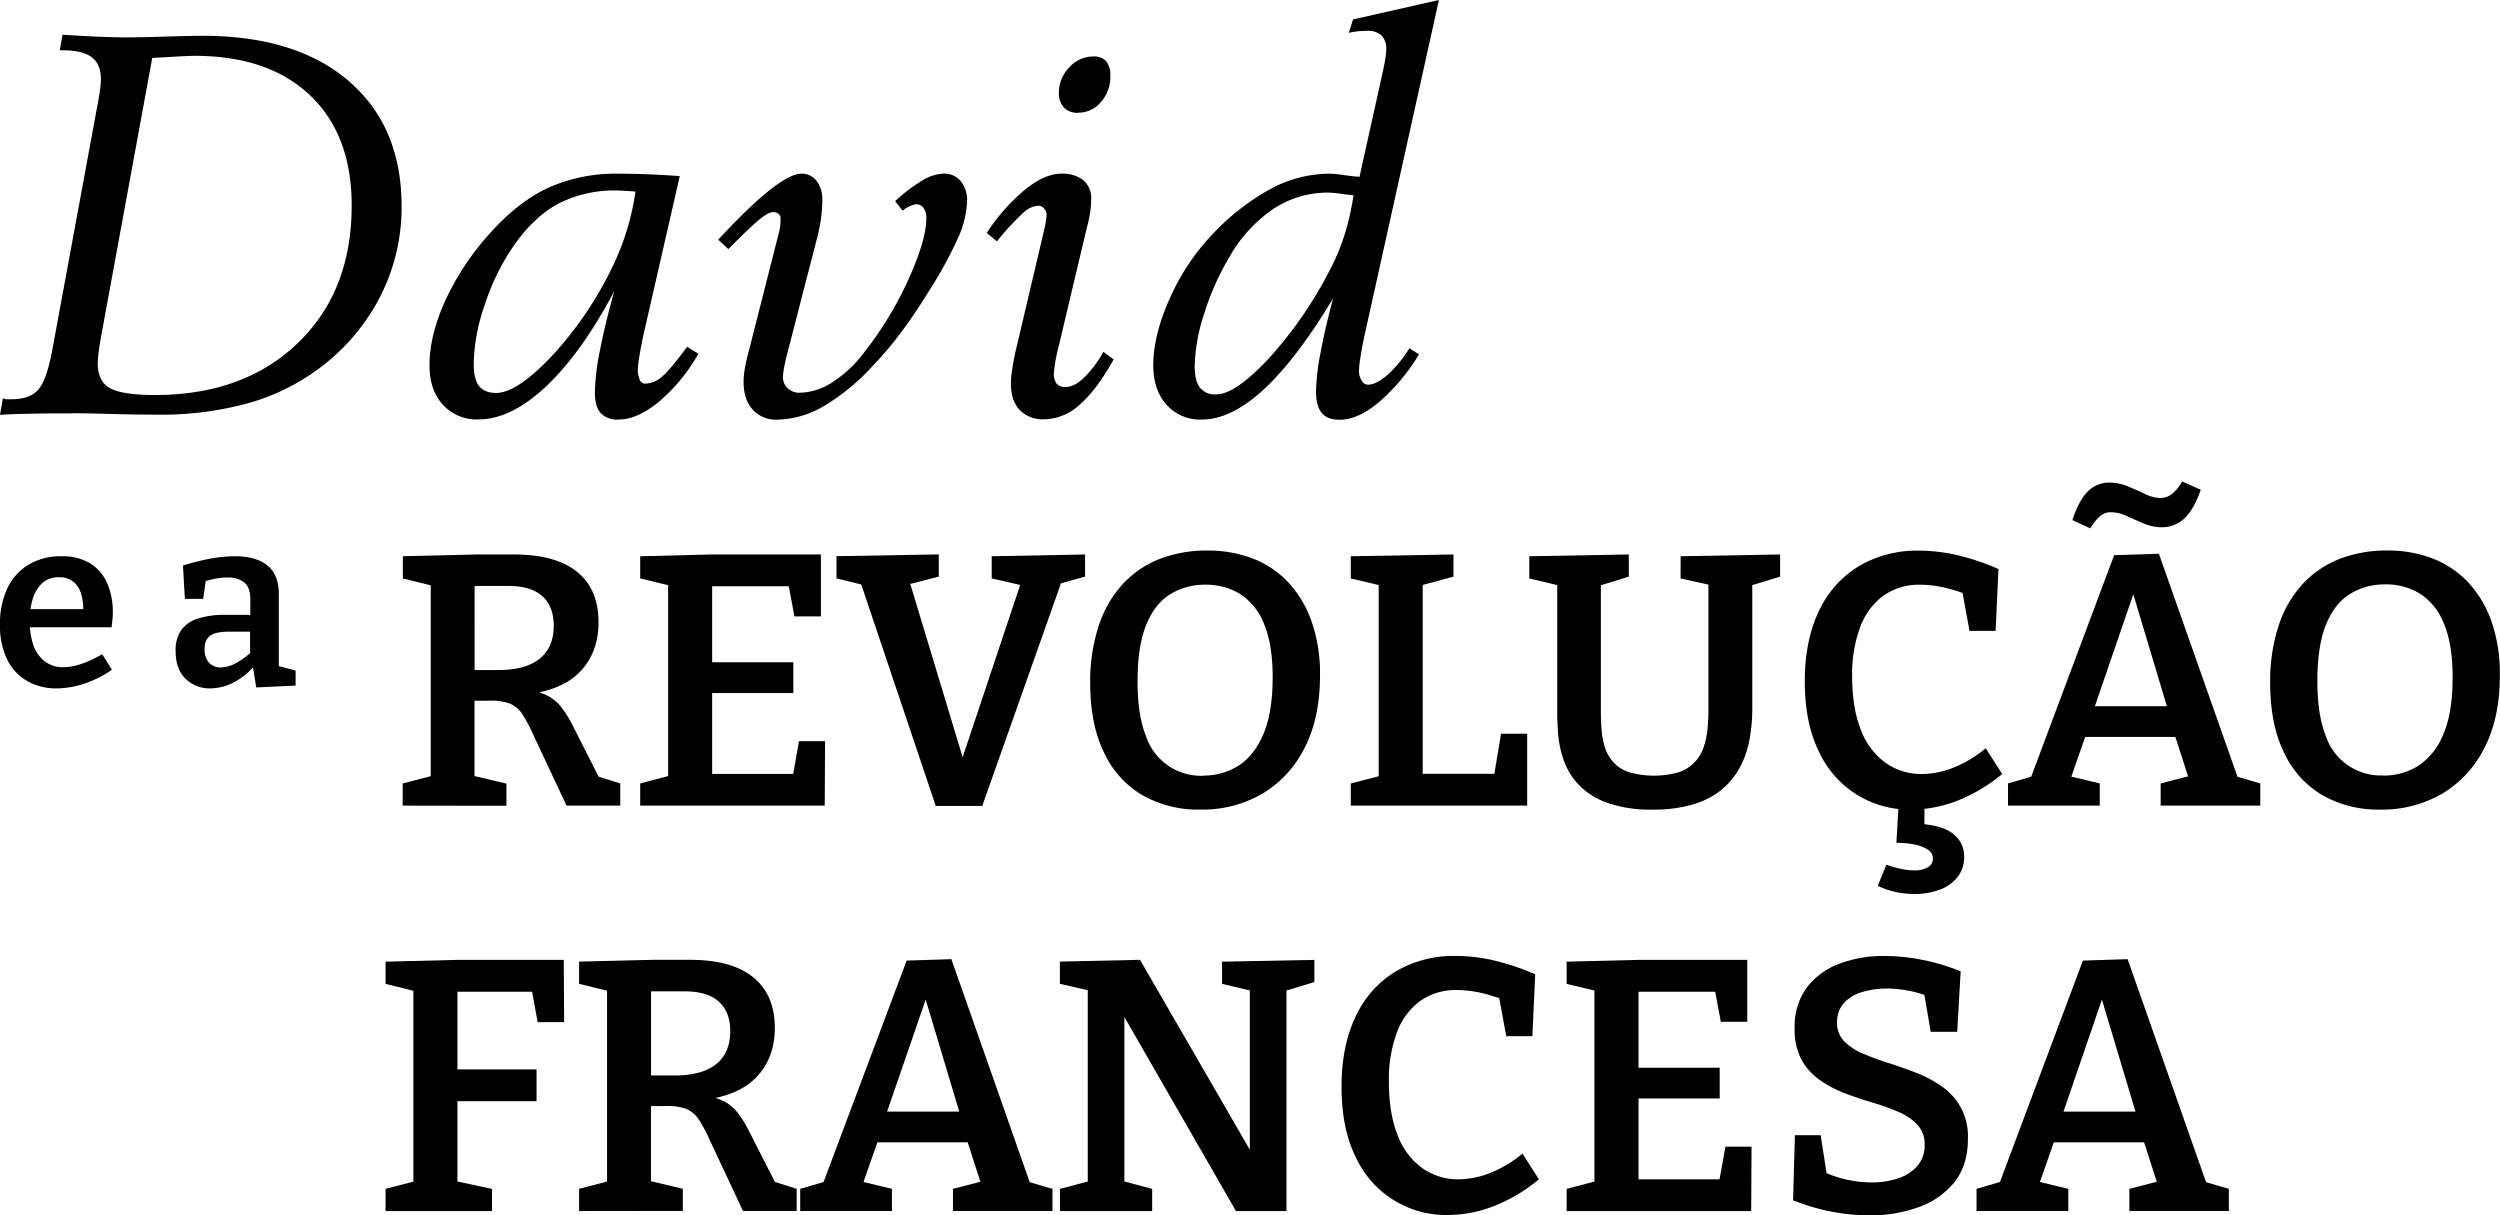
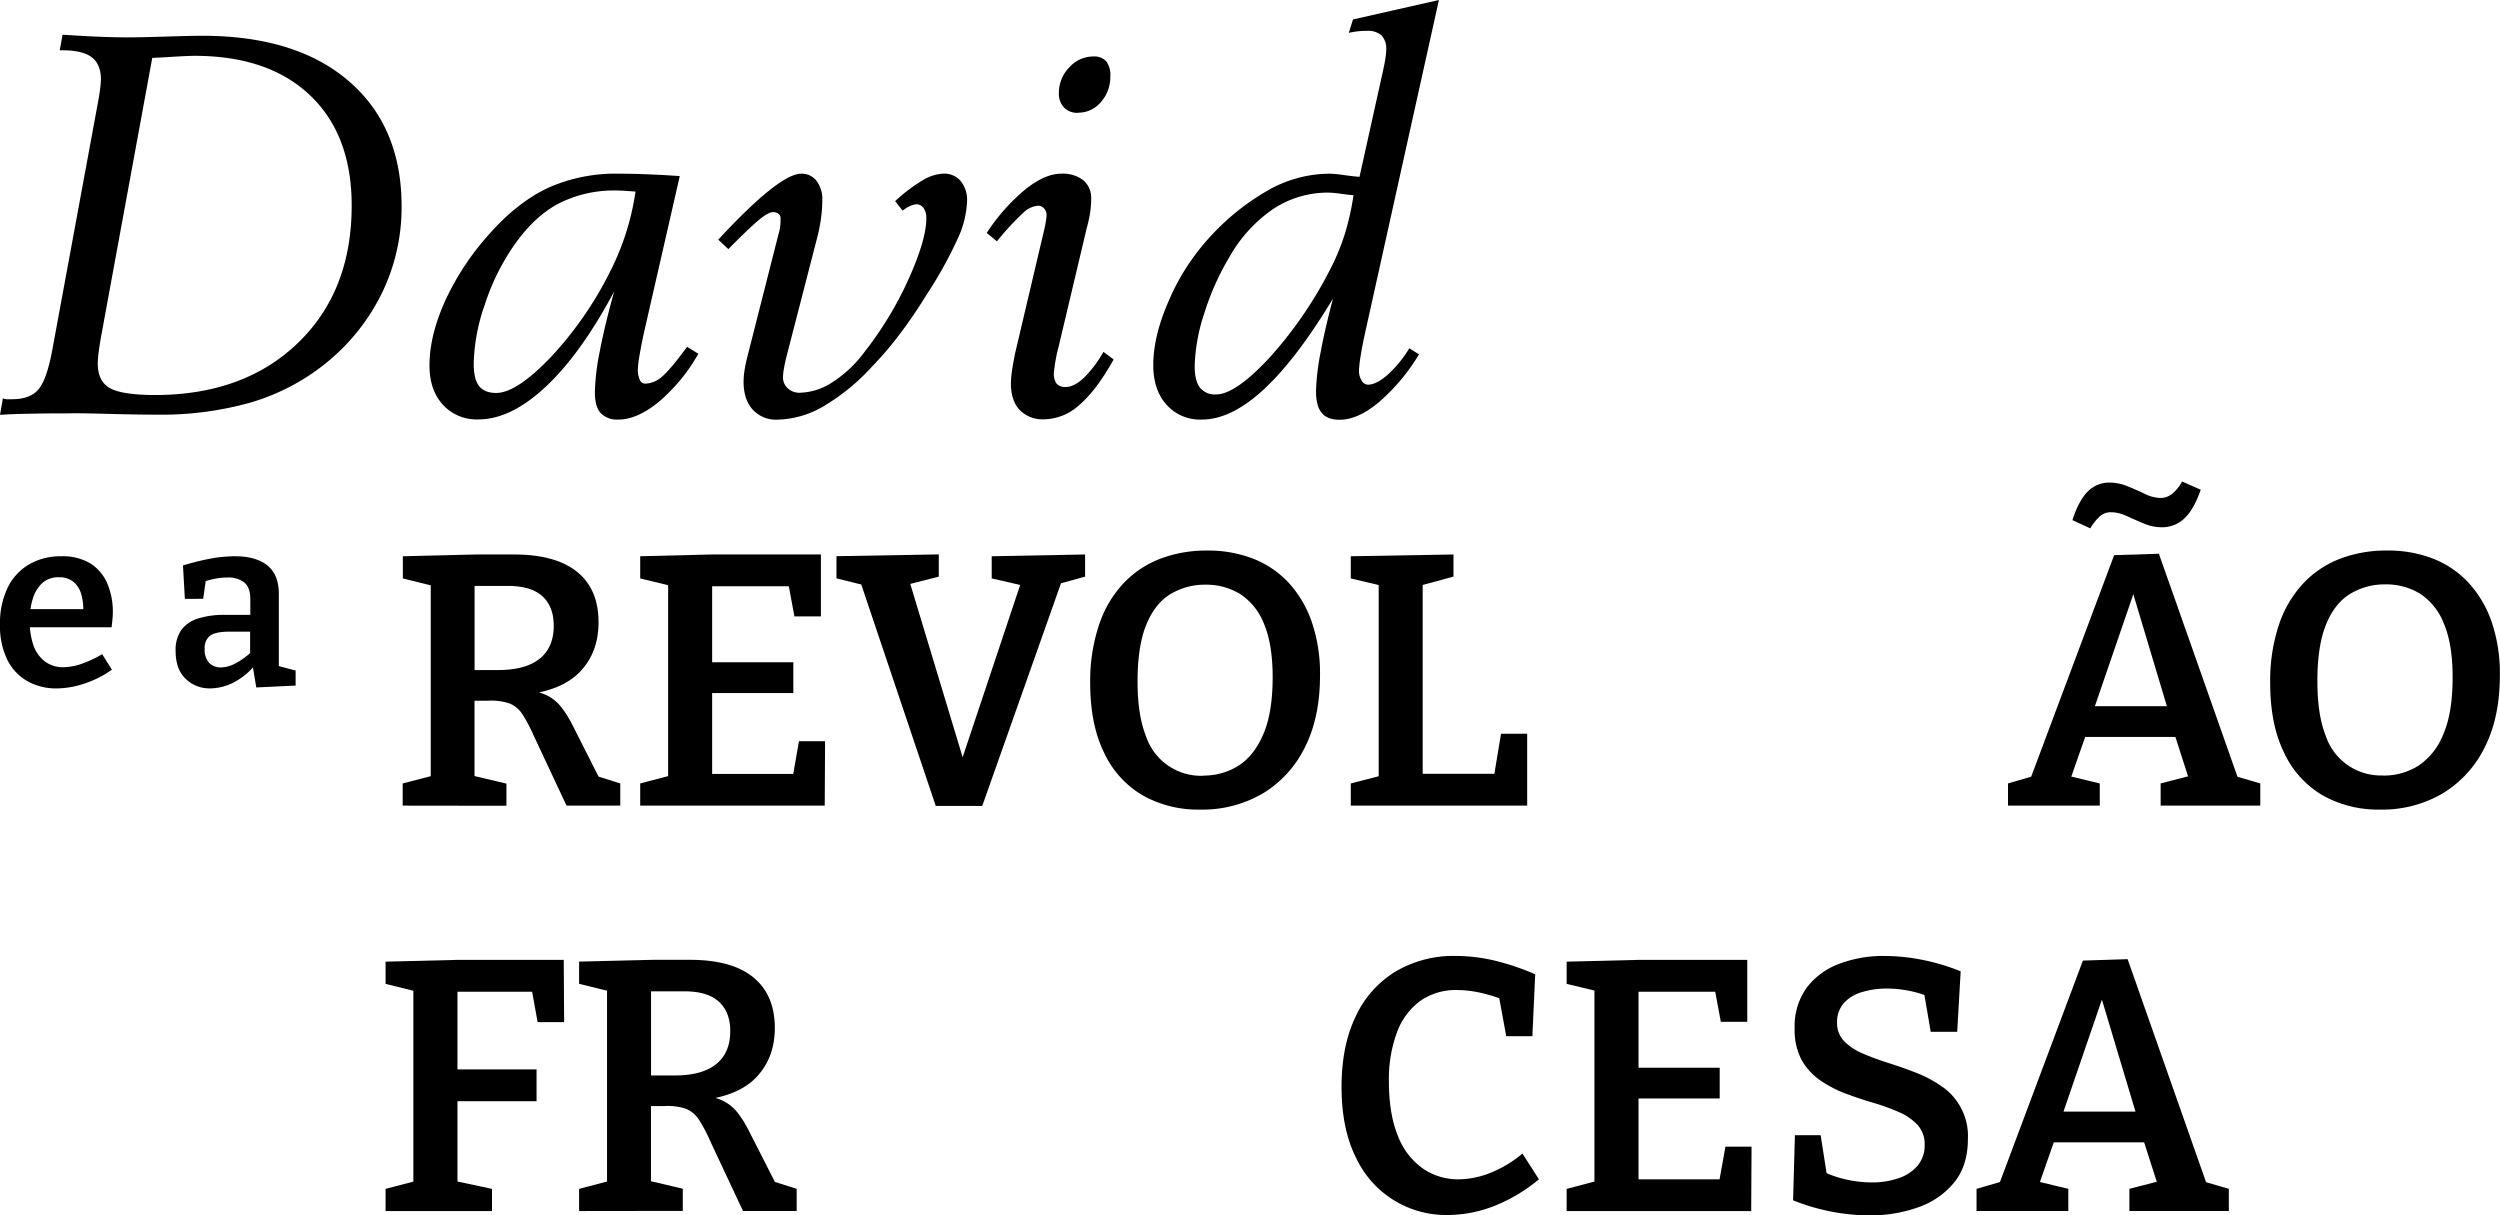
<svg xmlns="http://www.w3.org/2000/svg" viewBox="0 0 719.69 349.87">
  <g id="Camada_2" data-name="Camada 2">
    <g id="Camada_1-2" data-name="Camada 1">
      <path d="M115.92,231.92v-6.38L125.7,223,124,225.54V166.31l2.37,2.78-10.4-2.57v-6.39l21.21-.51h10.71q12.06,0,18.24,5t6.17,14.52q0,8.66-5.3,14.21t-16.43,6.7v-1.45a17.28,17.28,0,0,1,6.59,1.45,12.13,12.13,0,0,1,4.28,3.34,30.76,30.76,0,0,1,3.24,5.1L173,224.92l-3.61-2.27,9.17,2.89v6.38H163.09l-9.38-20a44.21,44.21,0,0,0-3.34-6.33,8,8,0,0,0-3.71-3.09,16.41,16.41,0,0,0-6.23-.78h-6l2.17-1.85v25.65L134.87,223l10.92,2.58v6.38Zm20.7-35.84-2.17-3.19h9q7.82,0,11.89-3.25t4.07-9.52q0-5.46-3.24-8.45t-9.95-3H134.45l2.17-2Z" />
      <path d="M230,213.38h7.52l-.1,18.54H184.3v-6.38l9.79-2.58-1.75,2.58V166.31l1.75,2.58-9.79-2.37v-6.39l20.5-.51h31.52v17.82h-7.63l-1.95-10.51,2.47,1.85H202.94l2.07-2.06v26l-2.07-2.06h25.44v8.86H202.94l2.07-2.27v27.61l-2.07-2.06h27.51L228,224.82Z" />
      <path d="M269.38,232l-22-65.4,3,2.27-9.58-2.37v-6.39l29.45-.51V166l-10.5,2.68,1.54-3.09L278,220.9h-1.85l18.23-54.59,1,2.47-9.89-2.26v-6.39l26.88-.51V166L303,168.58l3-2.27L282.77,232Z" />
      <path d="M345.49,233.06a32.53,32.53,0,0,1-16.58-4.12,27.78,27.78,0,0,1-11.07-12.26q-4-8.13-4-20.09A50.87,50.87,0,0,1,316.35,180a32.55,32.55,0,0,1,7-12A28.8,28.8,0,0,1,334,160.85a37.46,37.46,0,0,1,13.55-2.36,35.88,35.88,0,0,1,13.13,2.31,27.83,27.83,0,0,1,10.19,6.85,32.07,32.07,0,0,1,6.7,11.23A45.75,45.75,0,0,1,380,194.43q0,12.15-4.38,20.76a31.9,31.9,0,0,1-12.1,13.23A34.37,34.37,0,0,1,345.49,233.06Zm.93-9.79a18.66,18.66,0,0,0,10-2.78q4.49-2.78,7.21-9t2.74-16.48q0-9.59-2.53-15.5A18,18,0,0,0,357,171a18.73,18.73,0,0,0-10.09-2.68A19,19,0,0,0,337,171q-4.47,2.67-7,8.81t-2.52,16.42q0,9.58,2.37,15.56a16.71,16.71,0,0,0,16.58,11.53Z" />
      <path d="M432.11,211.22h7.53v20.7H388.86v-6.38l9.58-2.48-1.55,2.48V166.31l1.55,2.47-9.58-2.26v-6.39l29.56-.51V166l-10.3,2.78,1.44-2.47v58.51l-2.06-2.06h24.2l-1.85,2.06Z" />
-       <path d="M483.82,160.13l28.63-.51V166L503,168.89l1.44-3.19V204a48.22,48.22,0,0,1-.83,9.06,26.92,26.92,0,0,1-2.83,8,21.75,21.75,0,0,1-5.25,6.33,23.15,23.15,0,0,1-8.14,4.17,39.27,39.27,0,0,1-11.48,1.5A37.44,37.44,0,0,1,462.4,231a21,21,0,0,1-8.19-5.36,19.81,19.81,0,0,1-4.17-7.11,31.2,31.2,0,0,1-1.5-7.31c-.17-2.33-.25-4.33-.25-6V165.7l1.44,3.08-9.48-2.26v-6.39l28.64-.51V166l-9.38,2.89,1.34-3.19v39.55c0,1.78.09,3.55.26,5.3a21.3,21.3,0,0,0,1,4.89,11.5,11.5,0,0,0,2.42,4.07,10.68,10.68,0,0,0,4.43,2.78,26.19,26.19,0,0,0,14.37,0,11.35,11.35,0,0,0,4.58-2.93,11.82,11.82,0,0,0,2.57-4.38,23.85,23.85,0,0,0,1.09-5.25c.17-1.86.25-3.75.25-5.67V165.7l1.24,2.88-9.27-2.06Z" />
-       <path d="M550.05,233.06a28.57,28.57,0,0,1-26.37-16.59q-4.12-8.24-4.12-20.29,0-11.84,4.07-20.29A29.68,29.68,0,0,1,535.11,163a32.82,32.82,0,0,1,17.31-4.48,49.58,49.58,0,0,1,11,1.28,70.83,70.83,0,0,1,11.89,4l-.82,17.82h-7.52l-2.26-12.36,2.15,2.16a45.64,45.64,0,0,0-7.36-2.32,31.66,31.66,0,0,0-6.64-.77,17.83,17.83,0,0,0-10.66,3.14,19.63,19.63,0,0,0-6.7,9.07,38.62,38.62,0,0,0-2.31,14.05q0,9.38,2.57,15.66a20.35,20.35,0,0,0,7.16,9.42,17.82,17.82,0,0,0,10.35,3.15,25.05,25.05,0,0,0,9-1.81,33.88,33.88,0,0,0,9.38-5.61l4.73,7.42a47.2,47.2,0,0,1-13,7.72A36.86,36.86,0,0,1,550.05,233.06Zm1.13,24.3a27.26,27.26,0,0,1-5.35-.56,21,21,0,0,1-5.26-1.81l2.47-6.07a26,26,0,0,0,4.07,1.18,20,20,0,0,0,4.07.47,7.37,7.37,0,0,0,3.76-.88,2.86,2.86,0,0,0,1.49-2.63,2.89,2.89,0,0,0-1.39-2.42,10.35,10.35,0,0,0-3.76-1.49,25.48,25.48,0,0,0-5.35-.52l.61-10.71H554v5.36c4,.41,6.89,1.46,8.7,3.14a8,8,0,0,1,2.73,6.13,9.28,9.28,0,0,1-1.95,6,11.66,11.66,0,0,1-5.2,3.61A20.47,20.47,0,0,1,551.18,257.36Z" />
      <path d="M644.91,225.85l-3.4-3,9.17,2.68v6.38H622v-6.38l9.58-2.48-1.23,1.86-4.64-14.42,2.06,1.65H599.18l1.64-1.55-4.94,14.11-.41-1.34,9,2.17v6.38H578.06v-6.38l8.86-2.58L584,225.54l24.61-65.72,12.88-.41ZM601.75,152.1l-5.15-2.37q1.86-5.76,4.48-8.29a8.58,8.58,0,0,1,6.13-2.52,13.85,13.85,0,0,1,5.31,1.08q2.63,1.08,5,2.21a10.41,10.41,0,0,0,4.38,1.14,5.41,5.41,0,0,0,3.35-1.14,12.24,12.24,0,0,0,2.93-3.6l5.36,2.37q-2,5.76-4.74,8.29a9.36,9.36,0,0,1-6.49,2.52,13.22,13.22,0,0,1-5.15-1.08c-1.72-.72-3.36-1.44-4.94-2.16a10.8,10.8,0,0,0-4.54-1.09,4.72,4.72,0,0,0-3.08,1.09A14.21,14.21,0,0,0,601.75,152.1Zm.72,52.94-.92-1.75h24.1l-1.24,2.06-11.64-38.83,2.89.1Z" />
      <path d="M685.18,233.06a32.53,32.53,0,0,1-16.58-4.12,27.78,27.78,0,0,1-11.07-12.26q-4-8.13-4-20.09A51.15,51.15,0,0,1,656,180a32.57,32.57,0,0,1,7-12,28.8,28.8,0,0,1,10.66-7.16,37.44,37.44,0,0,1,13.54-2.36,35.9,35.9,0,0,1,13.14,2.31,27.83,27.83,0,0,1,10.19,6.85,32.07,32.07,0,0,1,6.7,11.23,45.75,45.75,0,0,1,2.42,15.55q0,12.15-4.38,20.76a31.9,31.9,0,0,1-12.1,13.23A34.37,34.37,0,0,1,685.18,233.06Zm.93-9.79a18.71,18.71,0,0,0,10-2.78,19.3,19.3,0,0,0,7.21-9q2.73-6.18,2.73-16.48,0-9.59-2.52-15.5a18,18,0,0,0-6.86-8.6,18.71,18.71,0,0,0-10.09-2.68,19,19,0,0,0-9.94,2.68q-4.47,2.67-7,8.81t-2.52,16.42q0,9.58,2.36,15.56a16.73,16.73,0,0,0,16.59,11.53Z" />
      <path d="M16.34,198.18a16.78,16.78,0,0,1-8.51-2.13,14.42,14.42,0,0,1-5.77-6.21A22.1,22.1,0,0,1,0,179.78a23.63,23.63,0,0,1,2.16-10.51,15.71,15.71,0,0,1,6.15-6.76,17.89,17.89,0,0,1,9.34-2.37,15.37,15.37,0,0,1,8.41,2.09A12.65,12.65,0,0,1,30.9,168a20.7,20.7,0,0,1,1.58,8.31,19.73,19.73,0,0,1-.11,2c-.06.68-.14,1.44-.24,2.26H6.52v-5.22H24.86l-.89.62a16.22,16.22,0,0,0-.59-4.94,7,7,0,0,0-2.2-3.5A6.32,6.32,0,0,0,17,166.18a6.85,6.85,0,0,0-4.84,1.68,10.14,10.14,0,0,0-2.71,4.47,20.59,20.59,0,0,0-.89,6.35,21.32,21.32,0,0,0,1,6.9,10.18,10.18,0,0,0,3.23,4.74,8.7,8.7,0,0,0,5.56,1.75,16.24,16.24,0,0,0,5.22-1,31.74,31.74,0,0,0,5.84-2.75l2.81,4.47a29.94,29.94,0,0,1-7.93,4A25.85,25.85,0,0,1,16.34,198.18Z" />
      <path d="M80.27,193.1l-1.17-1.65,6,1.58v4.33l-11.33.54-1.09-6.59.68.21a19.89,19.89,0,0,1-6.21,5,15,15,0,0,1-6.7,1.65,9.77,9.77,0,0,1-7-2.75c-1.92-1.83-2.89-4.48-2.89-8a10,10,0,0,1,1.72-6.18A9.43,9.43,0,0,1,57.2,178a25.09,25.09,0,0,1,7.48-1h8l-.62.76V172.5c0-2.24-.58-3.85-1.72-4.81a7.37,7.37,0,0,0-4.87-1.44,18.68,18.68,0,0,0-3.33.31,27.51,27.51,0,0,0-3.82,1l1-1-.83,5.83H53.22l-.55-9.61a73.51,73.51,0,0,1,8.1-2,40,40,0,0,1,6.8-.65q6.11,0,9.4,2.64c2.2,1.77,3.3,4.52,3.3,8.28Zm-21.35-6.32a5.51,5.51,0,0,0,1.3,4.05,4.55,4.55,0,0,0,3.36,1.31,9.29,9.29,0,0,0,4.33-1.24,21,21,0,0,0,4.53-3.3L72,189.25v-8.17l.62.76h-6.6q-4,0-5.59,1.2A4.44,4.44,0,0,0,58.92,186.78Z" />
      <path d="M0,119.42l.83-4.75a3.43,3.43,0,0,0,1.06.26c.35,0,.88,0,1.58,0,3.37,0,5.86-.9,7.47-2.68s3-5.55,4.07-11.28L28.29,29c.25-1.35.44-2.57.57-3.65a25.32,25.32,0,0,0,.19-2.53c0-2.87-.89-5-2.64-6.34s-4.58-2-8.45-2H17.2L18,10c4.83.3,8.64.51,11.46.61s5.18.15,7.09.15c2.67,0,6.4-.08,11.21-.23s8.28-.23,10.44-.23q27.09,0,42.25,13.09t15.16,36a56.4,56.4,0,0,1-5.77,25.2,59.53,59.53,0,0,1-16.63,20.44,62.54,62.54,0,0,1-21,10.83,94.56,94.56,0,0,1-27,3.51q-6,0-14.41-.23T19.84,119q-7.62,0-11.88.12C5.12,119.15,2.46,119.27,0,119.42ZM43.83,16.67,29.05,97.16c-.31,1.76-.53,3.27-.69,4.53a28.74,28.74,0,0,0-.22,2.87q0,5.2,3.47,7.16t12.9,2q25.65,0,41.19-14.93t15.54-39.61q0-20.3-11.92-31.68T56.13,16.07c-1.36,0-4,.12-8,.38Z" />
      <path d="M195.69,50.69,185.27,96.26q-.75,3.54-1.2,6.26a27.47,27.47,0,0,0-.45,3.77,6.88,6.88,0,0,0,.56,3.06,1.71,1.71,0,0,0,1.55,1.09,7.51,7.51,0,0,0,4.83-2q2.4-2,7.24-8.6l3.24,2a51,51,0,0,1-11.43,13.88c-4.14,3.37-8,5.06-11.58,5.06a6.49,6.49,0,0,1-5.13-1.89c-1.1-1.26-1.65-3.24-1.65-6a66,66,0,0,1,1.43-11.84q1.42-7.47,4.15-17.2-9.51,17.88-19.62,27.38t-19.46,9.51a13.18,13.18,0,0,1-10.26-4.23q-3.85-4.23-3.85-11.31,0-8.68,4.6-18.79A76.73,76.73,0,0,1,141,67.21q8-9,16.75-13.12A47.57,47.57,0,0,1,178,50q4,0,8.49.18T195.69,50.69Zm-12.75,4.45-3.32-.22c-.76-.05-1.43-.08-2-.08a35.37,35.37,0,0,0-17,3.85q-7.12,3.86-12.94,12.37a65,65,0,0,0-8.14,16.71,54.39,54.39,0,0,0-3.17,16.94q0,4.44,1.54,6.41c1,1.31,2.68,2,4.94,2q5.89,0,15.88-10.48A104.13,104.13,0,0,0,176.22,77a73.66,73.66,0,0,0,6.72-21.81Z" />
      <path d="M206.77,69l.76-.83Q224.5,50,230.69,50a5.32,5.32,0,0,1,4.37,2.07,8.59,8.59,0,0,1,1.66,5.54,38,38,0,0,1-.3,4.68c-.2,1.61-.5,3.3-.9,5.06l-9.13,35.38c-.31,1.25-.54,2.38-.72,3.39a14.59,14.59,0,0,0-.26,2.49,4.18,4.18,0,0,0,1.36,3.17,4.86,4.86,0,0,0,3.47,1.28,17.8,17.8,0,0,0,9.35-3,35,35,0,0,0,9.2-8.64,101.83,101.83,0,0,0,12.79-21.12q5.09-11.31,5.09-17.5a4.81,4.81,0,0,0-.79-2.9,2.53,2.53,0,0,0-2.15-1.1,7.87,7.87,0,0,0-3.55,1.59,3.5,3.5,0,0,1-.37.22l-2.12-2.71a47.31,47.31,0,0,1,7.92-6,12.64,12.64,0,0,1,6-1.92,6.19,6.19,0,0,1,4.94,2.14,8.59,8.59,0,0,1,1.85,5.78,28.15,28.15,0,0,1-2.6,10.6,120.84,120.84,0,0,1-9,16.25q-3.76,6.12-7.73,11.36a97.65,97.65,0,0,1-8,9.39A60.73,60.73,0,0,1,237,117a27.34,27.34,0,0,1-13.2,3.81,9.07,9.07,0,0,1-7.13-2.91q-2.61-2.9-2.61-8a21.8,21.8,0,0,1,.23-3c.15-1.08.38-2.25.68-3.51l9.28-36.51a10.09,10.09,0,0,0,.34-1.62,20.28,20.28,0,0,0,.11-2.53,1.48,1.48,0,0,0-.6-1.17,2.42,2.42,0,0,0-1.59-.49q-1.28,0-3.84,2.07t-9,8.57Z" />
      <path d="M287,69.48l-2.94-2.42A55.45,55.45,0,0,1,295.19,54.5Q300.84,50,305.45,50a9.74,9.74,0,0,1,6.41,1.88,6.67,6.67,0,0,1,2.26,5.43,27.23,27.23,0,0,1-.3,3.89,39,39,0,0,1-1,4.56l-7.69,32.44c-.1.45-.25,1.08-.46,1.89a45.34,45.34,0,0,0-1.28,7.24,4.87,4.87,0,0,0,.79,3.13,3.23,3.23,0,0,0,2.61.94q2.42,0,5.2-2.6a33.3,33.3,0,0,0,5.66-7.51l2.94,2.19q-4.91,8.82-9.77,13a15.4,15.4,0,0,1-10.22,4.23,9.23,9.23,0,0,1-7.05-2.68q-2.54-2.68-2.53-7.66a26.09,26.09,0,0,1,.34-3.85c.22-1.51.54-3.22.94-5.13l8.3-35.23c.2-.85.37-1.68.49-2.49a12.14,12.14,0,0,0,.19-1.81,2.63,2.63,0,0,0-.72-1.84,2.15,2.15,0,0,0-1.62-.8,6.71,6.71,0,0,0-4,1.7A74.15,74.15,0,0,0,287,69.48Zm23.31-37a5.35,5.35,0,0,1-4-1.51,5.77,5.77,0,0,1-1.48-4.23,10.41,10.41,0,0,1,3-7.35,9.2,9.2,0,0,1,6.94-3.13,4.64,4.64,0,0,1,3.69,1.39A6.52,6.52,0,0,1,319.63,22a10.81,10.81,0,0,1-2.72,7.4A8.43,8.43,0,0,1,310.35,32.44Z" />
      <path d="M414.23,0,392.88,96.26q-.75,3.39-1.2,6.34a30.7,30.7,0,0,0-.46,4.14,5.13,5.13,0,0,0,.76,2.8,2.14,2.14,0,0,0,1.81,1.2q2.41,0,5.65-2.83a33.79,33.79,0,0,0,6.27-7.65L408.5,102a56.55,56.55,0,0,1-11.62,13.84q-6,5-11.24,5c-2.36,0-4.09-.66-5.17-2s-1.62-3.37-1.62-6.18a65.05,65.05,0,0,1,1.28-11q1.29-7,3.62-15.73-10.56,17.51-19.95,26.18T346,120.78a12.92,12.92,0,0,1-10.19-4.27Q332,112.25,332,105.08q0-8.6,4.75-19.16a64.57,64.57,0,0,1,12.07-18.25,68.23,68.23,0,0,1,16.93-13.28A36.07,36.07,0,0,1,382.7,50a33.72,33.72,0,0,1,4.3.41c2,.28,3.42.44,4.37.49L398,21c.35-1.56.62-2.9.79-4a18,18,0,0,0,.27-2.61,5.71,5.71,0,0,0-1.32-4.18,5.84,5.84,0,0,0-4.26-1.32A21.61,21.61,0,0,0,391,9c-.85.1-1.76.25-2.71.45l1.21-3.85ZM389.64,56.2c-.81-.05-2-.19-3.62-.41a28,28,0,0,0-3.62-.34,28.49,28.49,0,0,0-15.81,4.67A41.29,41.29,0,0,0,354,73.85,75.1,75.1,0,0,0,346.75,90a52.52,52.52,0,0,0-2.83,15.36q0,4.22,1.47,6.18a5.51,5.51,0,0,0,4.72,2q5.43,0,15.09-10.29A117.24,117.24,0,0,0,383,77.4a63.11,63.11,0,0,0,4.15-10.07A75.5,75.5,0,0,0,389.64,56.2Z" />
      <path d="M111,348.63v-6.38l9.48-2.48L119,341.63V283l1.86,2.68L111,283.23v-6.39l20.5-.51h30.79l.11,17.92h-7.63l-1.85-10.2,2.37,1.44H129.63l2.06-2.06V309.7l-2.06-1.85h24.83V317H129.63l2.06-2.06v26.68L130,339.77l11.64,2.48v6.38Z" />
      <path d="M166.71,348.63v-6.38l9.79-2.58-1.75,2.58V283l2.37,2.78-10.41-2.57v-6.39l21.22-.51h10.71q12.06,0,18.23,5.05t6.18,14.52q0,8.64-5.3,14.21t-16.43,6.7v-1.45a17.23,17.23,0,0,1,6.59,1.45,12.22,12.22,0,0,1,4.28,3.34,30.76,30.76,0,0,1,3.24,5.1l8.34,16.38-3.6-2.27,9.17,2.89v6.38H213.89l-9.38-20a44.21,44.21,0,0,0-3.34-6.33,8,8,0,0,0-3.71-3.09,16.44,16.44,0,0,0-6.23-.78h-6l2.17-1.85v25.65l-1.76-2.58,10.92,2.58v6.38Zm20.71-35.84-2.17-3.19h9q7.83,0,11.9-3.25t4.07-9.53c0-3.63-1.08-6.45-3.25-8.44s-5.47-3-9.94-3H185.25l2.17-2Z" />
-       <path d="M297.21,342.56l-3.4-3,9.17,2.68v6.38H274.34v-6.38l9.58-2.48-1.23,1.86-4.64-14.42,2.06,1.65H251.48l1.64-1.55-4.94,14.11-.41-1.34,9,2.17v6.38H230.36v-6.38l8.86-2.58-2.88,2.58L261,276.53l12.88-.41Zm-42.44-20.81-.92-1.75H278l-1.24,2.06-11.64-38.83,2.89.1Z" />
-       <path d="M351.8,276.84l26.57-.51v6.38l-9.89,3,1.86-2.78v65.71H355.81l-33.88-58.91,1.75-.11v52.64l-2-2.68,10,2.68v6.38H305.14v-6.38l10-2.68-2,2.68V283l1.34,2.37-9.37-2.16v-6.39l23.07-.51,33.47,57.88h-1.85V282.92l2,2.68-10-2.37Z" />
      <path d="M416.69,349.77a28.61,28.61,0,0,1-26.37-16.59q-4.12-8.24-4.12-20.29,0-11.83,4.07-20.29a29.68,29.68,0,0,1,11.48-12.92,32.79,32.79,0,0,1,17.3-4.49,49.47,49.47,0,0,1,11,1.29,70.62,70.62,0,0,1,11.9,4l-.82,17.82h-7.52l-2.27-12.36,2.16,2.16a45.64,45.64,0,0,0-7.36-2.32,31.66,31.66,0,0,0-6.64-.77,17.81,17.81,0,0,0-10.66,3.14,19.63,19.63,0,0,0-6.7,9.07,38.58,38.58,0,0,0-2.31,14.05q0,9.38,2.57,15.66a20.28,20.28,0,0,0,7.16,9.42,17.82,17.82,0,0,0,10.35,3.15,25.09,25.09,0,0,0,9-1.81,33.69,33.69,0,0,0,9.37-5.61l4.74,7.42a47.2,47.2,0,0,1-13,7.72A36.9,36.9,0,0,1,416.69,349.77Z" />
      <path d="M496.71,330.09h7.52l-.1,18.54H451v-6.38l9.79-2.58L459,342.25V283l1.75,2.58L451,283.23v-6.39l20.5-.51H503v17.82h-7.62l-1.95-10.51,2.47,1.85H469.62l2.07-2.06v26l-2.07-2.06h25.44v8.86H469.62l2.07-2.27v27.61l-2.07-2.06h27.5l-2.47,2.06Z" />
      <path d="M528.85,294.35a7.4,7.4,0,0,0,2.06,5.41,16.52,16.52,0,0,0,5.4,3.55,77.4,77.4,0,0,0,7.42,2.73c2.71.86,5.39,1.81,8,2.83a34.45,34.45,0,0,1,7.32,3.92,17.32,17.32,0,0,1,7.46,15.14q0,7.51-3.86,12.36a23,23,0,0,1-10.3,7.21,40.69,40.69,0,0,1-14.16,2.37,58,58,0,0,1-11-1.08,59.21,59.21,0,0,1-11-3.25l.52-18.74h7.41l2,12.77-1.24-2.27a31.84,31.84,0,0,0,6.9,2.32,33.8,33.8,0,0,0,7,.77,23.52,23.52,0,0,0,7.67-1.18A12.22,12.22,0,0,0,552,335.6a9,9,0,0,0,2.06-6,8.18,8.18,0,0,0-2-5.72,15.8,15.8,0,0,0-5.35-3.71,62.32,62.32,0,0,0-7.37-2.68c-2.68-.78-5.35-1.68-8-2.67A33.48,33.48,0,0,1,524,311a17.53,17.53,0,0,1-5.36-5.87,18.39,18.39,0,0,1-2-9.12,18.92,18.92,0,0,1,3.4-11.59,20.74,20.74,0,0,1,9.27-6.9,35.7,35.7,0,0,1,13.18-2.32,56.29,56.29,0,0,1,10.77,1.09,59.32,59.32,0,0,1,11.17,3.34l-1,17.41h-7.62l-2-11.64,1.55,1.55a31.64,31.64,0,0,0-5.93-1.75,32,32,0,0,0-6.33-.62,24.17,24.17,0,0,0-7,1,11.22,11.22,0,0,0-5.26,3.14A8.13,8.13,0,0,0,528.85,294.35Z" />
      <path d="M635.86,342.56l-3.4-3,9.17,2.68v6.38H613v-6.38l9.58-2.48-1.24,1.86-4.63-14.42,2.06,1.65H590.13l1.65-1.55-4.94,14.11-.42-1.34,9,2.17v6.38H569v-6.38l8.85-2.58L575,342.25l24.62-65.72,12.87-.41Zm-42.43-20.81L592.5,320h24.1l-1.23,2.06-11.64-38.83,2.88.1Z" />
    </g>
  </g>
</svg>